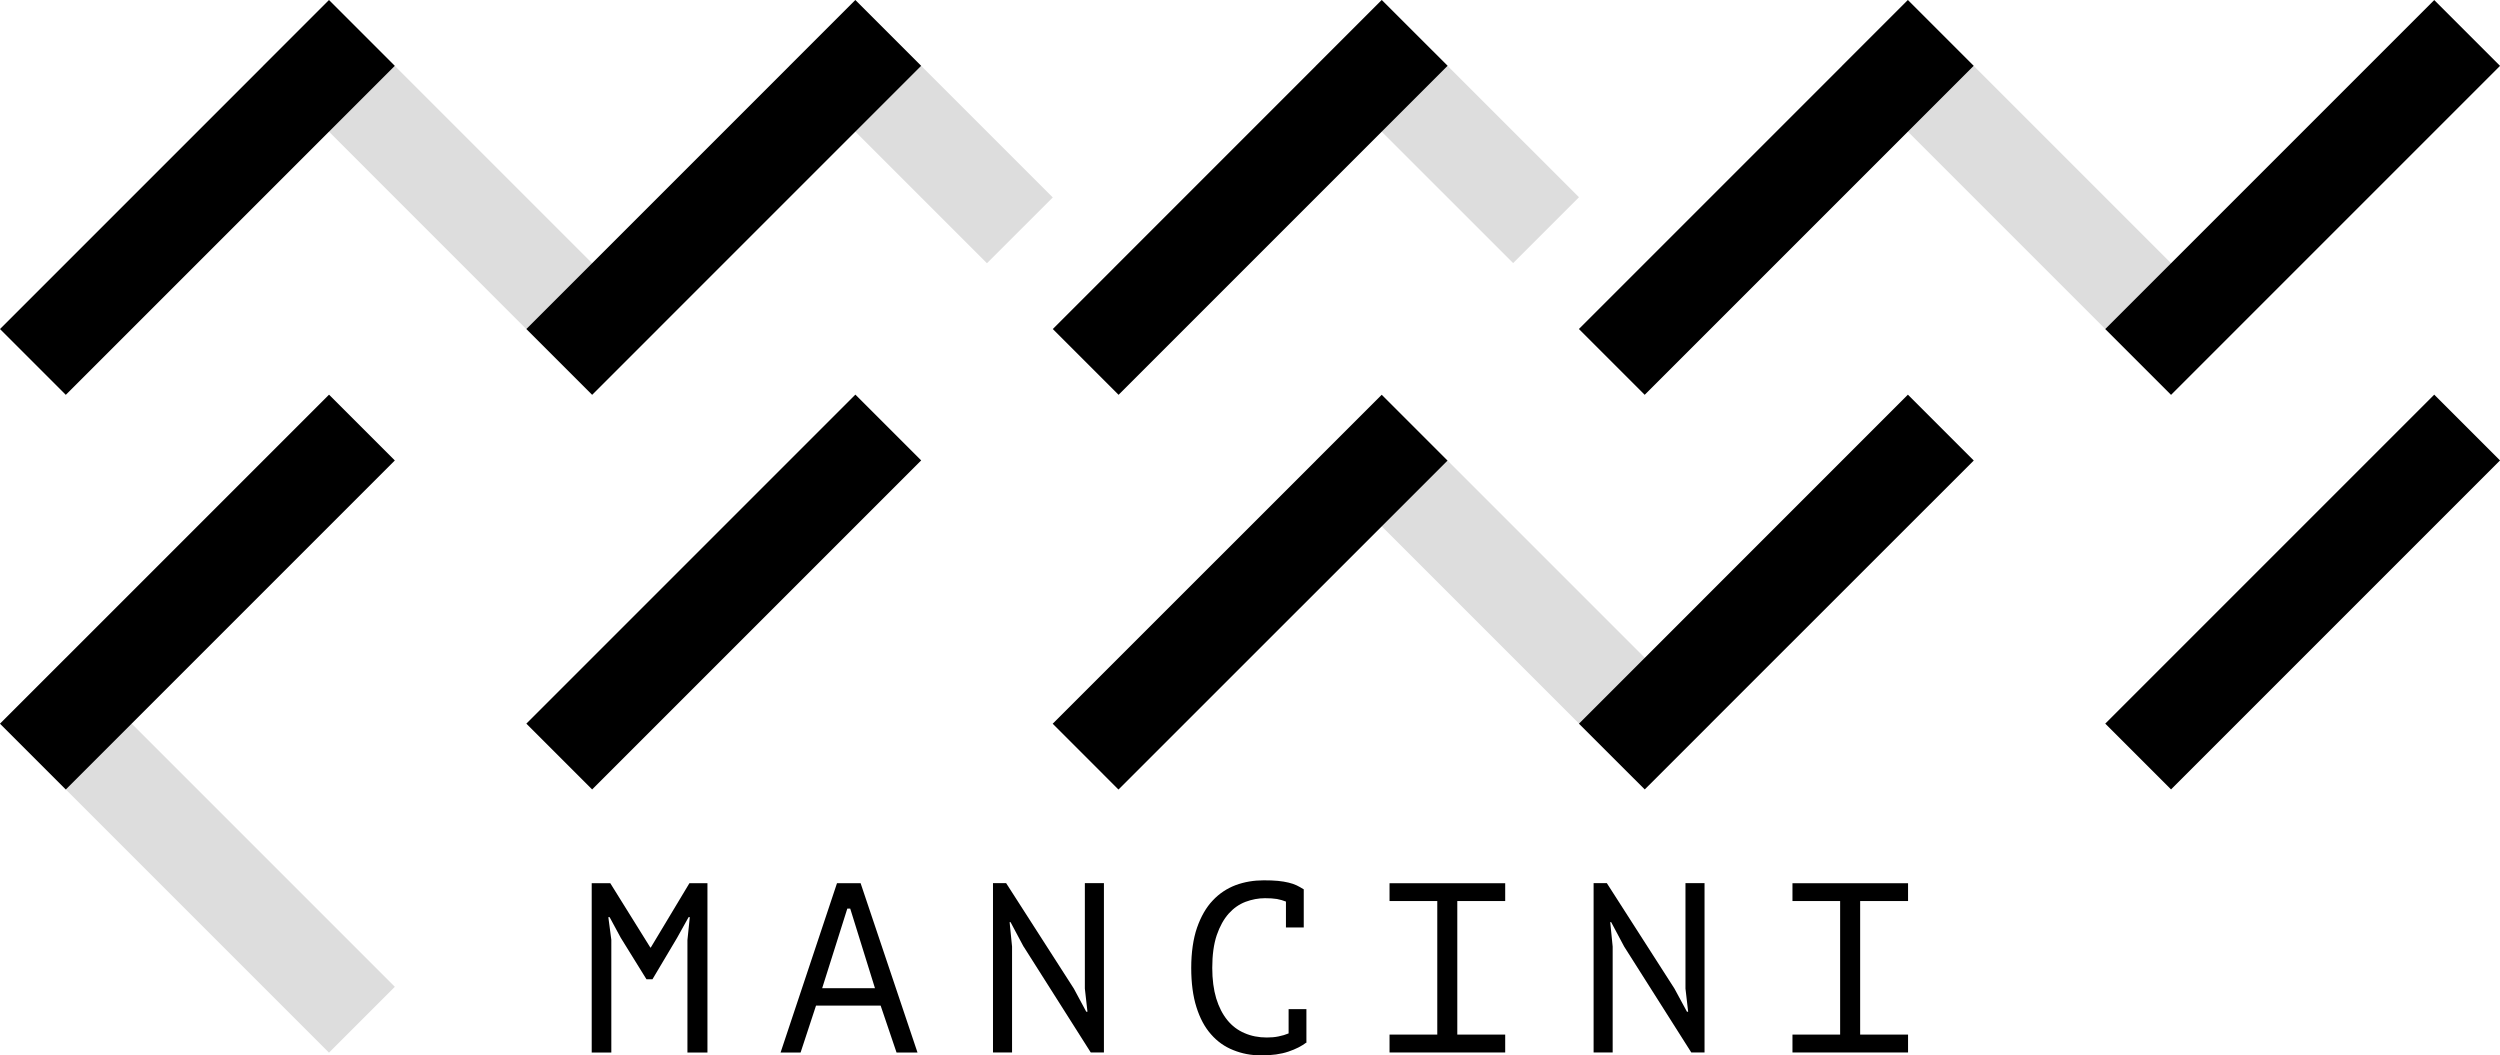
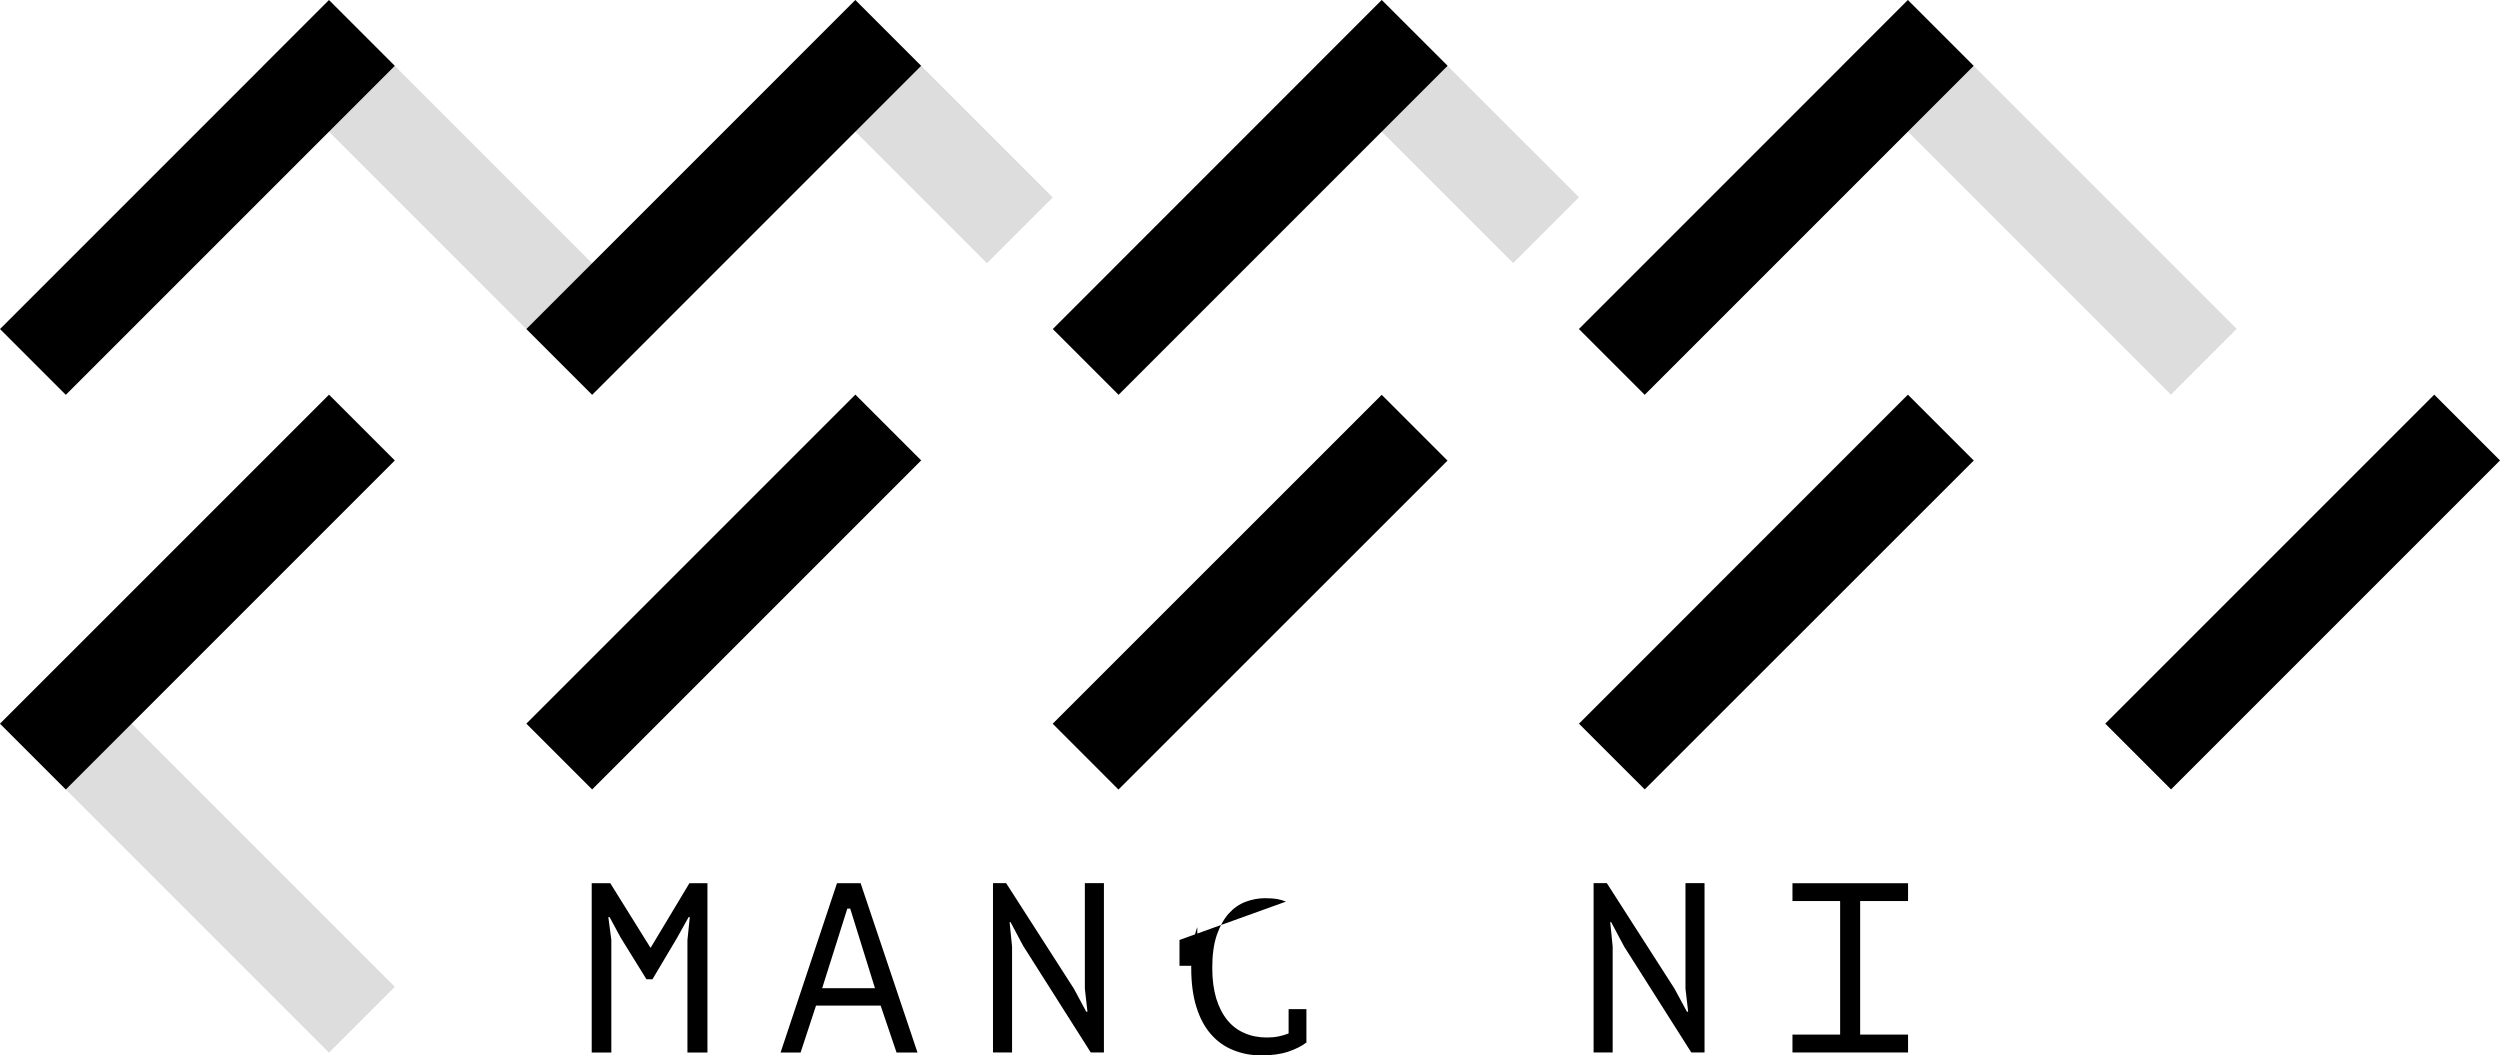
<svg xmlns="http://www.w3.org/2000/svg" id="Layer_2" data-name="Layer 2" viewBox="0 0 317.3 133.96">
  <defs>
    <style>
      .cls-1 {
        fill: #ddd;
      }

      .cls-1, .cls-2 {
        stroke-width: 0px;
      }

      .cls-2 {
        fill: #000;
      }
    </style>
  </defs>
  <g id="Calque_1" data-name="Calque 1">
    <g>
      <g>
-         <rect class="cls-1" x="186.16" y="45.62" width="11.81" height="59.06" transform="translate(3.12 157.82) rotate(-45)" />
        <polygon class="cls-1" points="125.26 33.41 100.2 8.35 108.56 0 133.62 25.06 125.26 33.41" />
        <polygon class="cls-1" points="75.14 50.11 33.39 8.35 41.74 0 83.5 41.76 75.14 50.11" />
        <rect class="cls-1" x="177.8" y="-1.01" width="11.82" height="35.42" transform="translate(42.01 134.81) rotate(-45.01)" />
        <rect class="cls-1" x="252.94" y="-4.47" width="11.81" height="59.05" transform="translate(58.08 190.35) rotate(-45)" />
        <rect class="cls-1" x="19.15" y="79.01" width="11.82" height="59.05" transform="translate(-69.41 49.52) rotate(-45)" />
      </g>
      <g>
        <g>
          <path class="cls-2" d="M87.25,119.31l.3-2.91h-.15l-1.47,2.64-3.12,5.25h-.76l-3.27-5.28-1.41-2.61h-.16l.38,2.88v14.31h-2.49v-21.49h2.36l5.08,8.16h.06l4.9-8.16h2.29v21.49h-2.54v-14.28Z" />
          <path class="cls-2" d="M111.77,127.63h-8.2l-1.96,5.96h-2.54l7.16-21.49h3l7.22,21.49h-2.66l-2.02-5.96ZM104.35,125.42h6.7l-3.14-10.1h-.37l-3.19,10.1Z" />
          <path class="cls-2" d="M129.91,120.14l-1.65-3.1h-.12l.31,3.1v13.44h-2.42v-21.49h1.67l8.59,13.38,1.58,2.94h.15l-.33-2.94v-13.38h2.42v21.49h-1.67l-8.52-13.44Z" />
-           <path class="cls-2" d="M163.22,114.43c-.35-.14-.73-.25-1.15-.33-.42-.07-.93-.1-1.52-.1-.84,0-1.66.16-2.47.46-.81.31-1.52.81-2.14,1.5-.62.7-1.13,1.62-1.51,2.73-.38,1.13-.57,2.51-.57,4.15,0,1.47.17,2.76.5,3.87.34,1.11.81,2.02,1.41,2.76.6.74,1.33,1.29,2.18,1.65.84.37,1.78.56,2.84.56.53,0,1.03-.04,1.49-.14.46-.09.89-.22,1.27-.38v-3.08h2.26v4.15l.03.06c-.61.47-1.39.87-2.32,1.18-.94.32-2.09.48-3.42.48s-2.48-.23-3.57-.67c-1.09-.43-2.04-1.1-2.83-2.01-.8-.9-1.41-2.05-1.85-3.45-.44-1.39-.66-3.06-.66-4.98s.25-3.7.74-5.11c.49-1.4,1.15-2.56,1.99-3.44.83-.89,1.81-1.53,2.91-1.95,1.11-.41,2.3-.61,3.56-.61.69,0,1.29.02,1.81.07.51.06.96.12,1.34.22.39.09.73.21,1.03.35.3.14.58.31.87.49h.03v4.85h-2.26v-3.28Z" />
-           <path class="cls-2" d="M176.36,112.1h14.68v2.26h-6.08v16.95h6.08v2.27h-14.68v-2.27h6.06v-16.95h-6.06v-2.26Z" />
+           <path class="cls-2" d="M163.22,114.43c-.35-.14-.73-.25-1.15-.33-.42-.07-.93-.1-1.52-.1-.84,0-1.66.16-2.47.46-.81.31-1.52.81-2.14,1.5-.62.7-1.13,1.62-1.51,2.73-.38,1.13-.57,2.51-.57,4.15,0,1.47.17,2.76.5,3.87.34,1.11.81,2.02,1.41,2.76.6.74,1.33,1.29,2.18,1.65.84.37,1.78.56,2.84.56.53,0,1.03-.04,1.49-.14.46-.09.89-.22,1.27-.38v-3.08h2.26v4.15l.03.06c-.61.47-1.39.87-2.32,1.18-.94.32-2.09.48-3.42.48s-2.48-.23-3.57-.67c-1.09-.43-2.04-1.1-2.83-2.01-.8-.9-1.41-2.05-1.85-3.45-.44-1.39-.66-3.06-.66-4.98s.25-3.7.74-5.11h.03v4.85h-2.26v-3.28Z" />
          <path class="cls-2" d="M206.14,120.14l-1.65-3.1h-.12l.31,3.1v13.44h-2.42v-21.49h1.68l8.58,13.38,1.59,2.94h.15l-.34-2.94v-13.38h2.42v21.49h-1.68l-8.52-13.44Z" />
          <path class="cls-2" d="M227.5,112.1h14.67v2.26h-6.08v16.95h6.08v2.27h-14.67v-2.27h6.05v-16.95h-6.05v-2.26Z" />
        </g>
        <rect class="cls-2" x="62.33" y="19.15" width="59.05" height="11.81" transform="translate(9.19 72.29) rotate(-45)" />
        <rect class="cls-2" x="-4.47" y="19.15" width="59.05" height="11.81" transform="translate(-10.38 25.06) rotate(-45)" />
        <rect class="cls-2" x="62.33" y="69.24" width="59.06" height="11.81" transform="translate(-26.23 86.96) rotate(-45)" />
        <rect class="cls-2" x="262.73" y="69.24" width="59.05" height="11.81" transform="translate(32.46 228.66) rotate(-45)" />
        <polygon class="cls-2" points="183.73 8.35 141.97 50.11 133.62 41.76 175.37 0 183.73 8.35" />
-         <rect class="cls-2" x="262.73" y="19.15" width="59.05" height="11.81" transform="translate(67.88 214) rotate(-45)" />
        <rect class="cls-2" x="195.93" y="19.15" width="59.05" height="11.81" transform="translate(48.31 166.76) rotate(-45)" />
        <polygon class="cls-2" points="250.51 58.45 208.75 100.19 200.4 91.85 242.15 50.09 250.51 58.45" />
        <rect class="cls-2" x="129.13" y="69.24" width="59.05" height="11.81" transform="translate(-6.67 134.18) rotate(-44.99)" />
        <rect class="cls-2" x="-4.47" y="69.24" width="59.06" height="11.81" transform="translate(-45.8 39.73) rotate(-45)" />
      </g>
    </g>
  </g>
</svg>